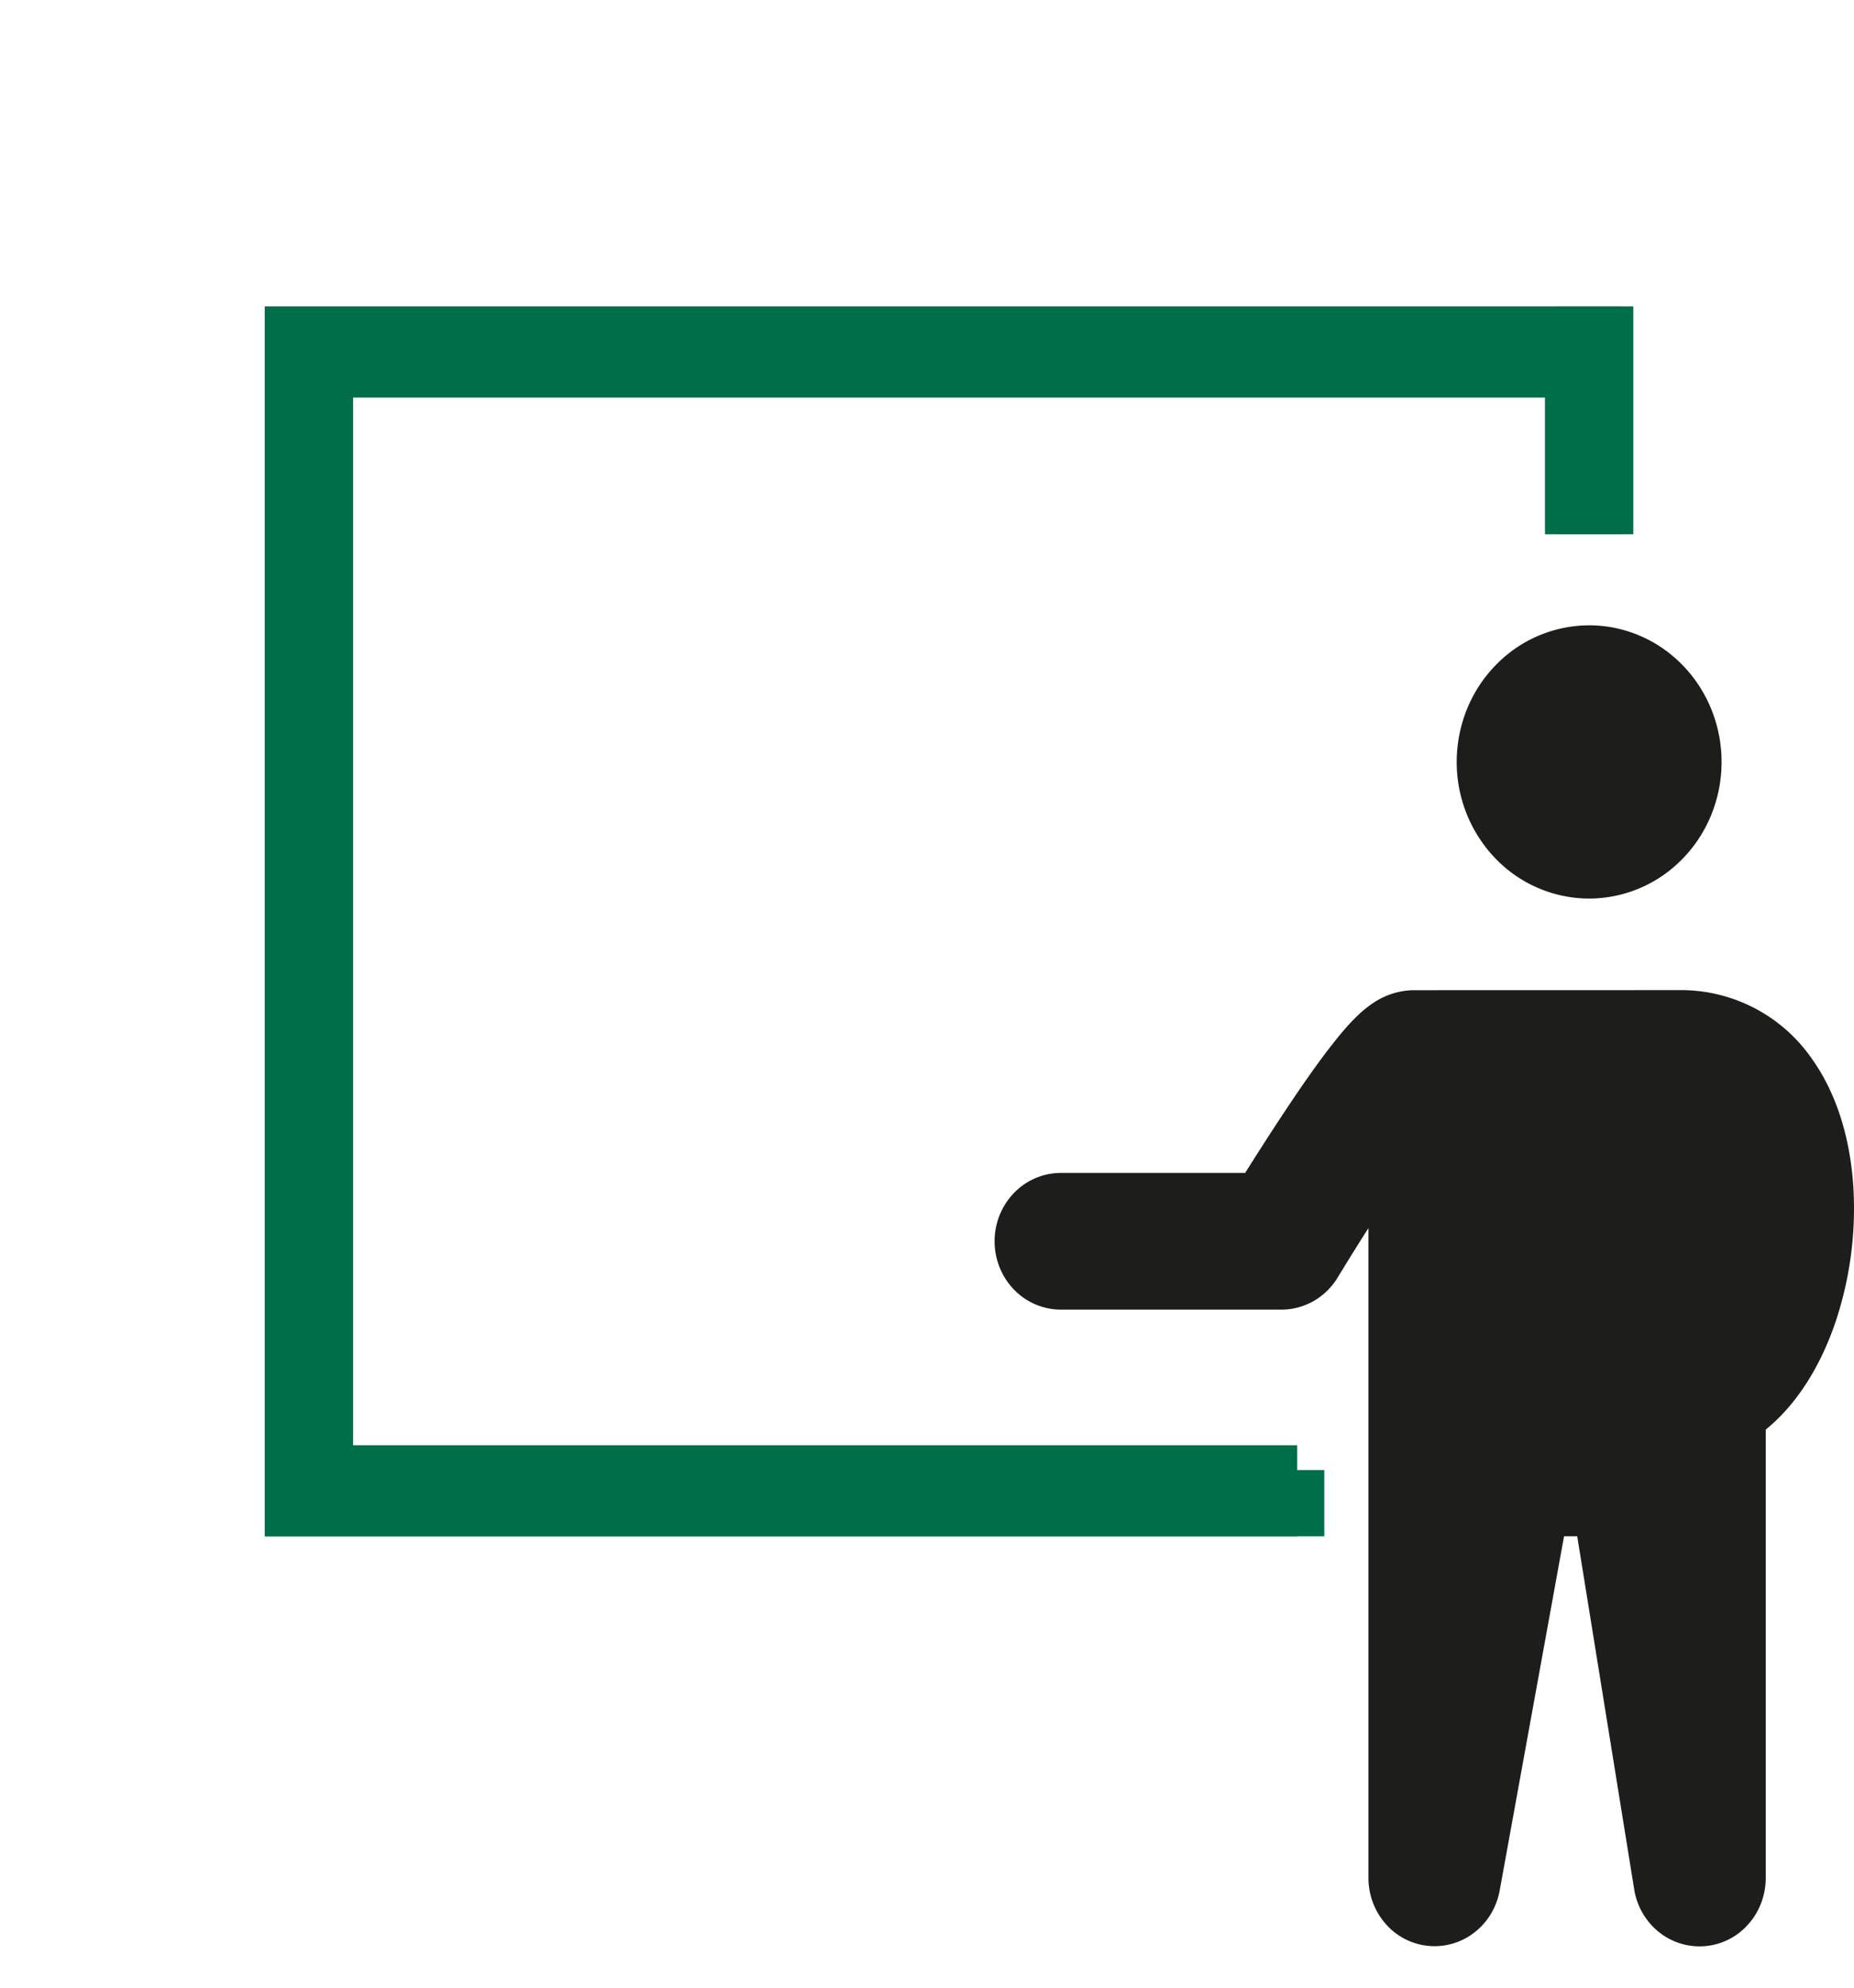
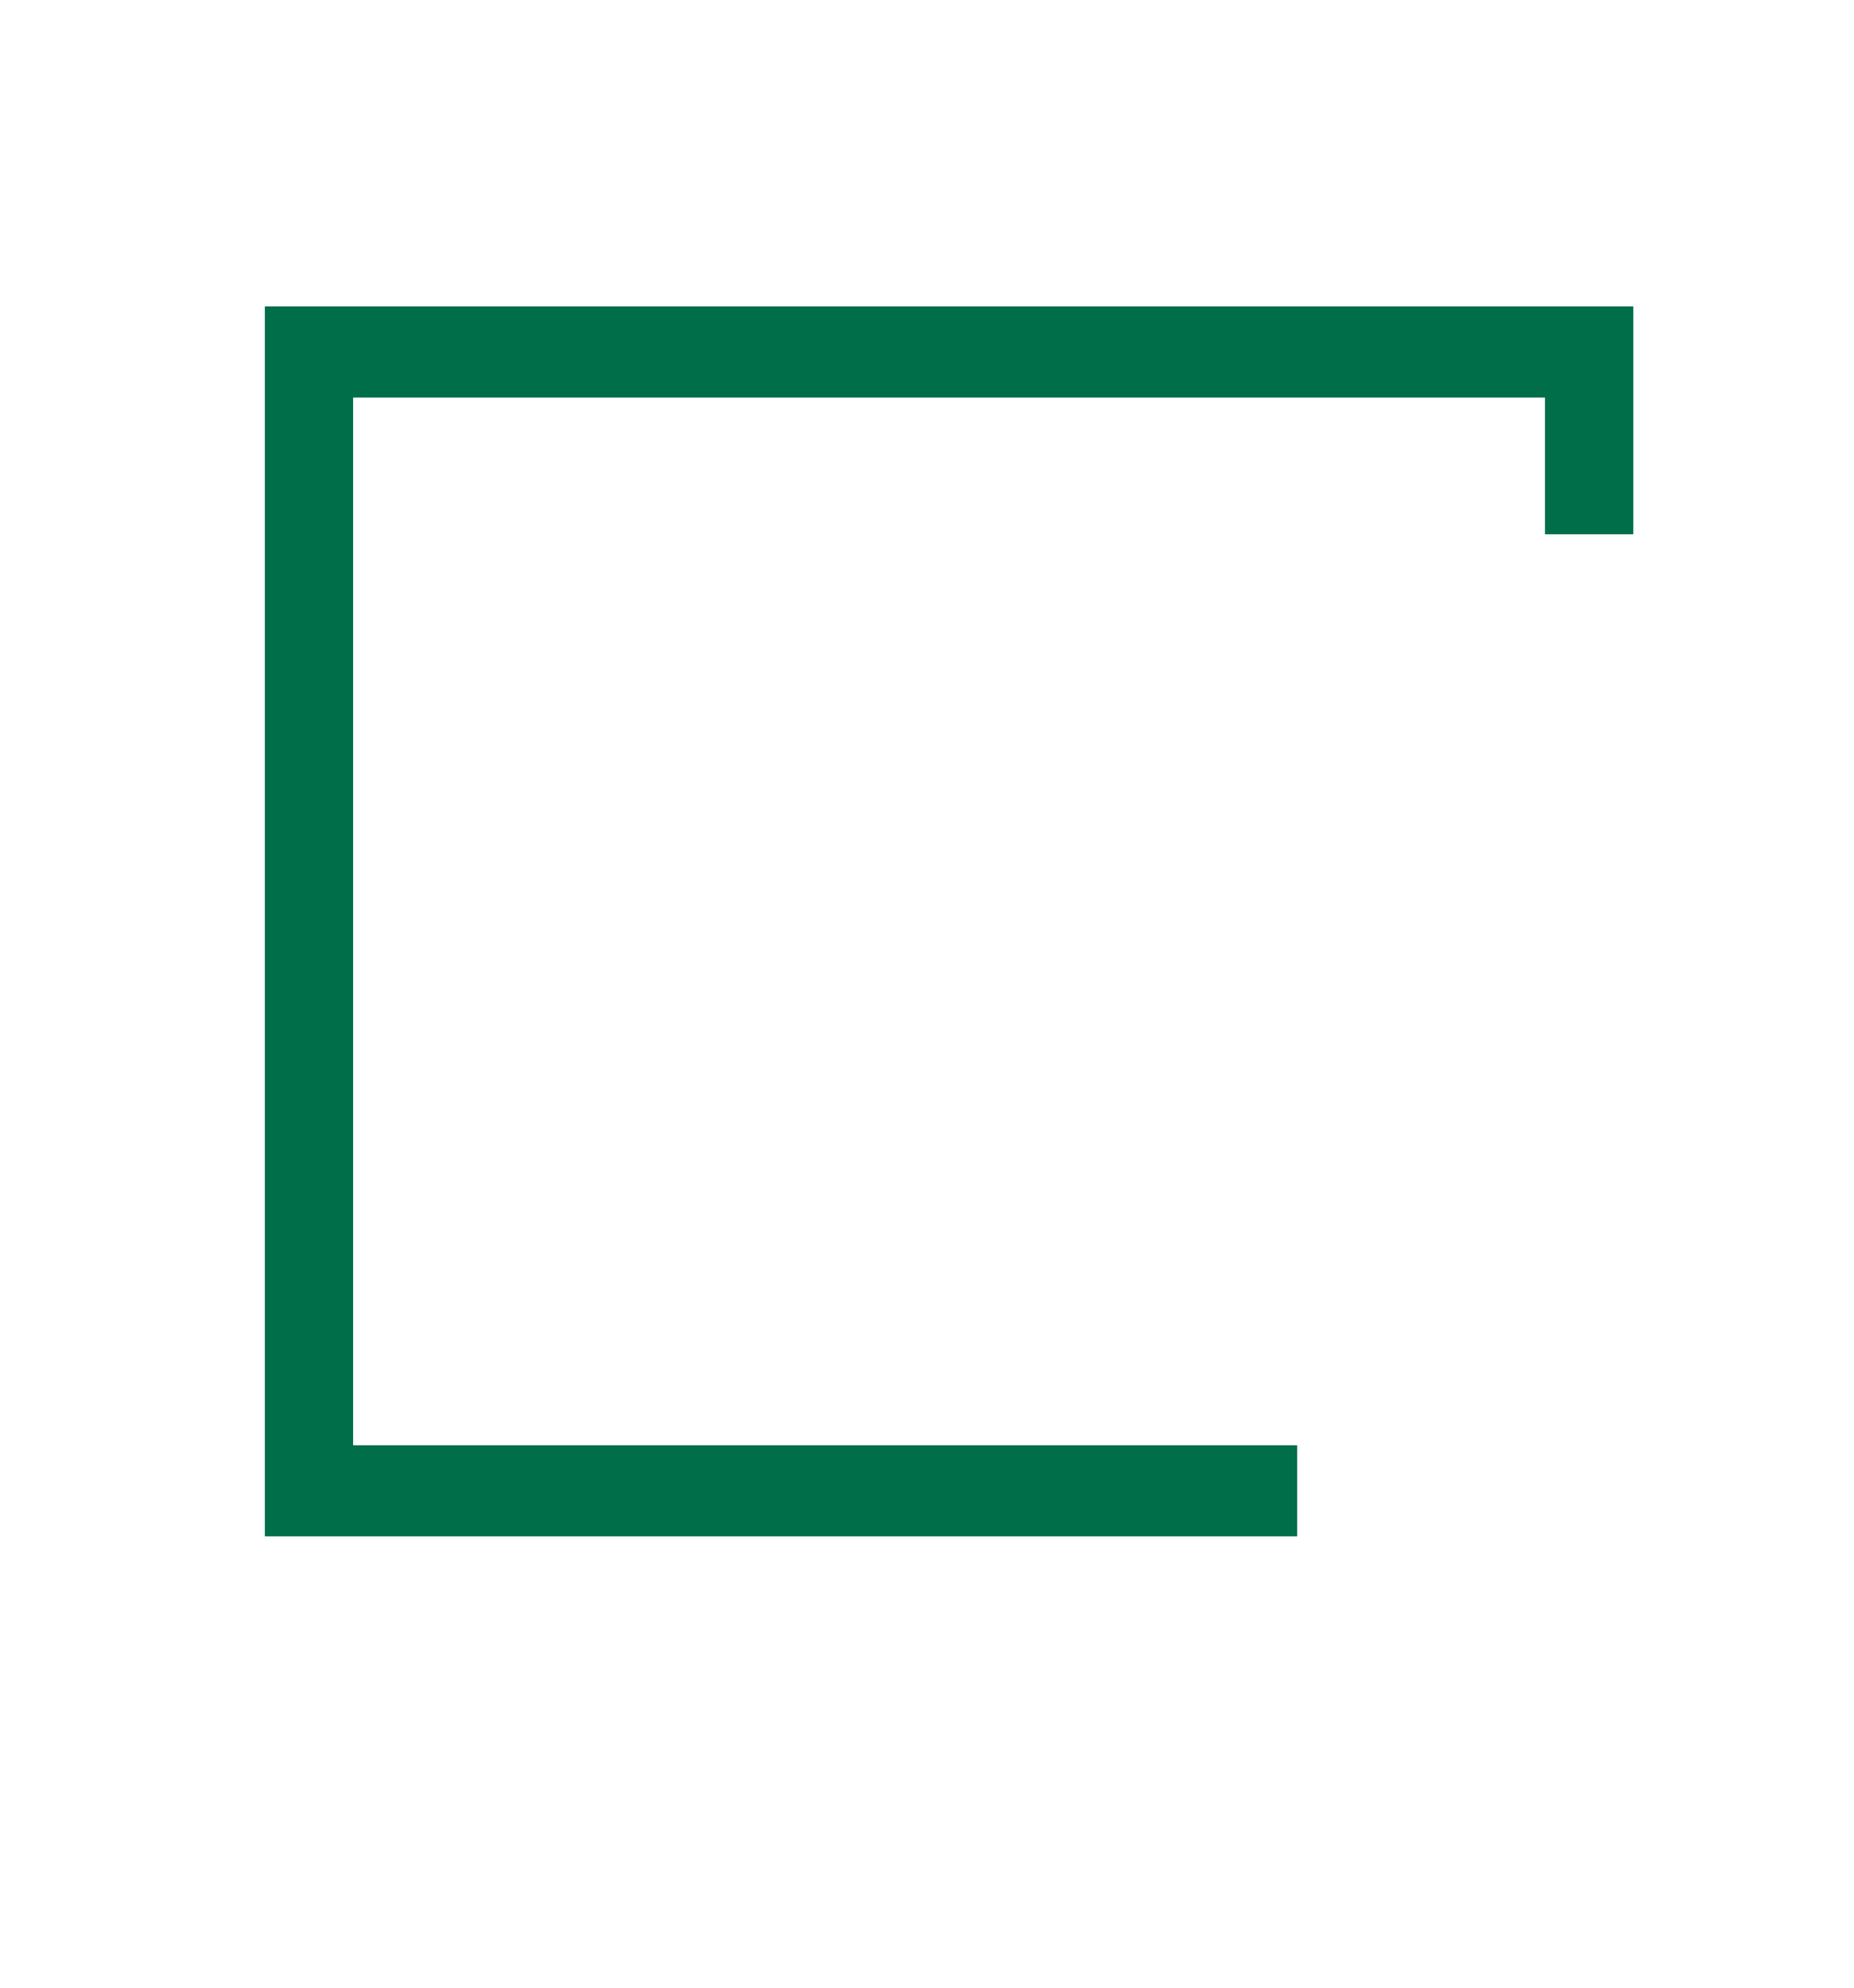
<svg xmlns="http://www.w3.org/2000/svg" width="28" height="30" viewBox="0 0 28 30" fill="none">
-   <path fill-rule="evenodd" clip-rule="evenodd" d="M25.414 12.958a1.97 1.97 0 0 1-1.414.604 1.97 1.97 0 0 1-1.414-.604A2.096 2.096 0 0 1 22 11.5c0-.547.21-1.072.586-1.458A1.97 1.97 0 0 1 24 9.438c.53 0 1.04.217 1.414.604.375.386.586.911.586 1.458 0 .547-.21 1.072-.586 1.458zm1.94 3.008a2.403 2.403 0 0 0-2-1.022l-4 .001c-.22.002-.434.07-.617.194a1.73 1.73 0 0 0-.251.206c-.125.122-.25.27-.361.413-.23.291-.487.663-.72 1.014-.224.337-.438.673-.6.931h-2.784a.985.985 0 0 0-.707.302 1.048 1.048 0 0 0-.293.73c0 .273.105.535.293.729a.985.985 0 0 0 .707.302h3.333c.17 0 .337-.045.486-.13.148-.085.273-.207.363-.356l.004-.006.013-.022.052-.085c.13-.212.261-.422.395-.632v9.809c0 .256.093.504.261.694a.978.978 0 0 0 1.34.128c.2-.155.335-.38.381-.633l.972-5.346h.199l.86 5.327c.04.255.174.486.372.645a.979.979 0 0 0 1.351-.116c.17-.19.264-.44.264-.7v-6.766c.521-.424.859-1.043 1.059-1.64a5.395 5.395 0 0 0 .265-2.008c-.04-.664-.218-1.382-.637-1.963z" fill="#1D1D1B" />
  <path d="M4 4.625h20.667v3.438h-1.334V6h-18v15.813h14.258v1.375H4V4.625z" fill="#006E49" />
-   <path d="M24 8.063V4.624M24 5.125H4M4.5 4.625v18.563M4.667 22.688H20" stroke="#006E49" />
</svg>